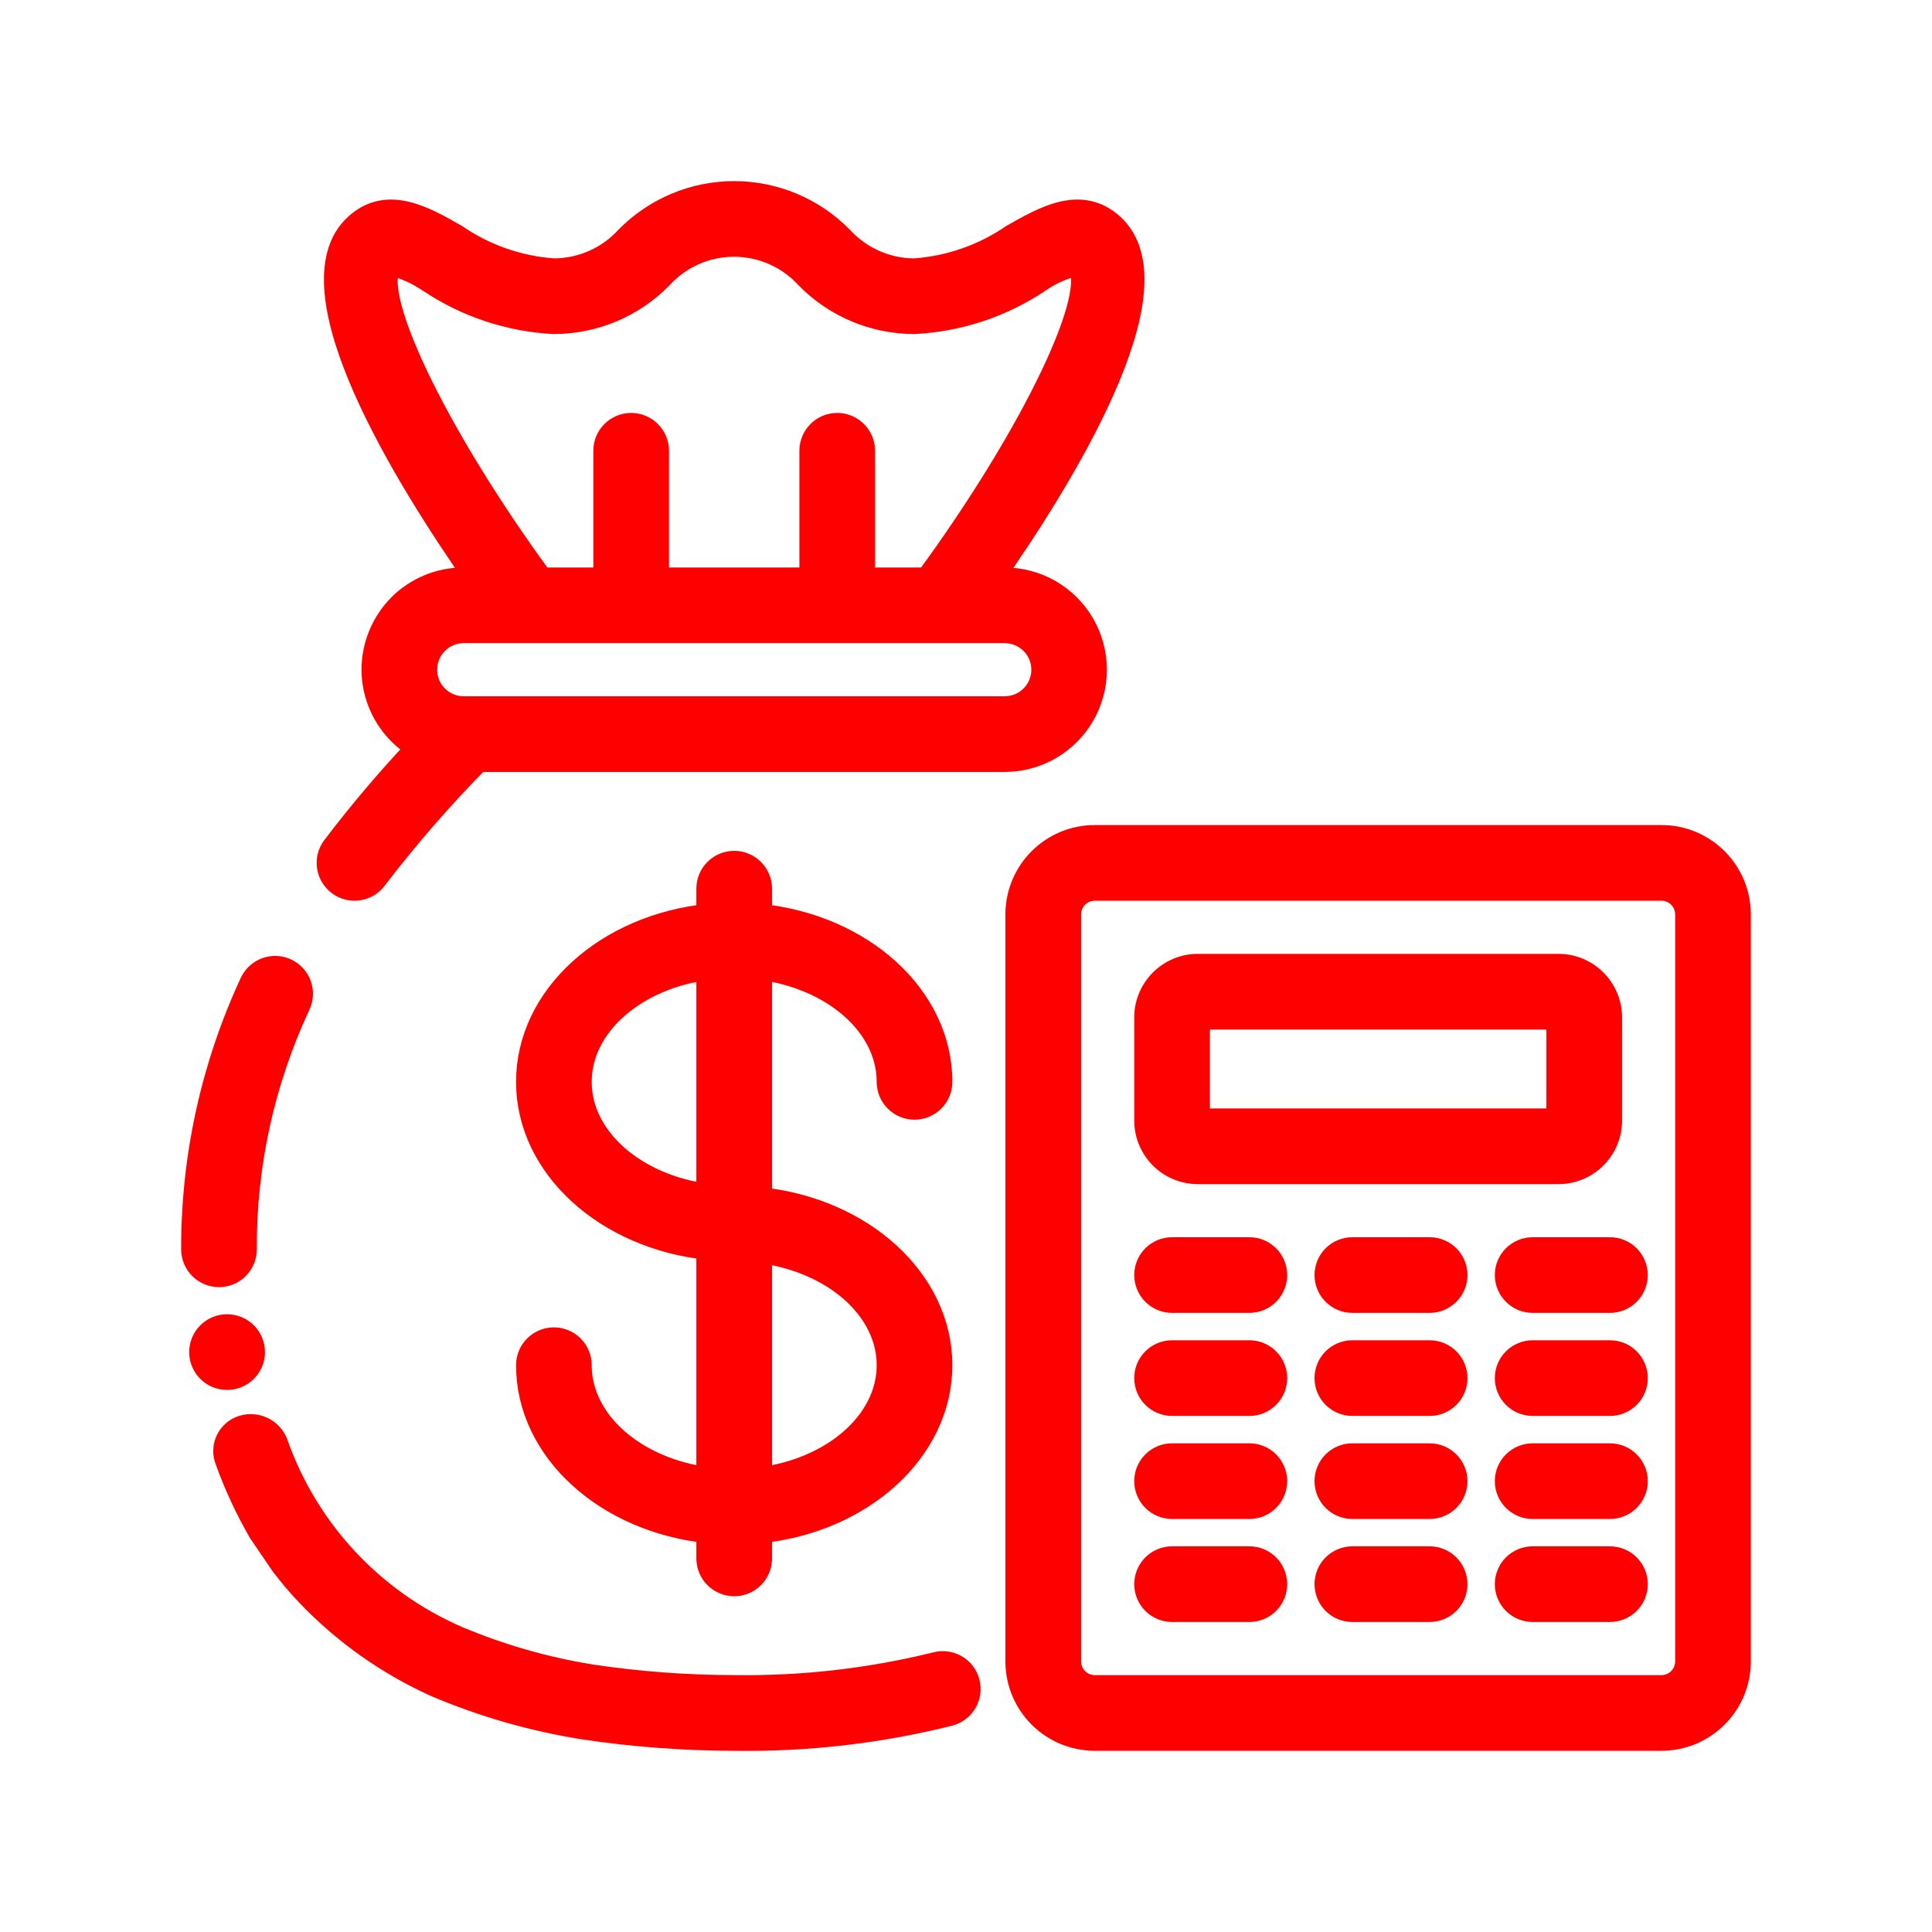
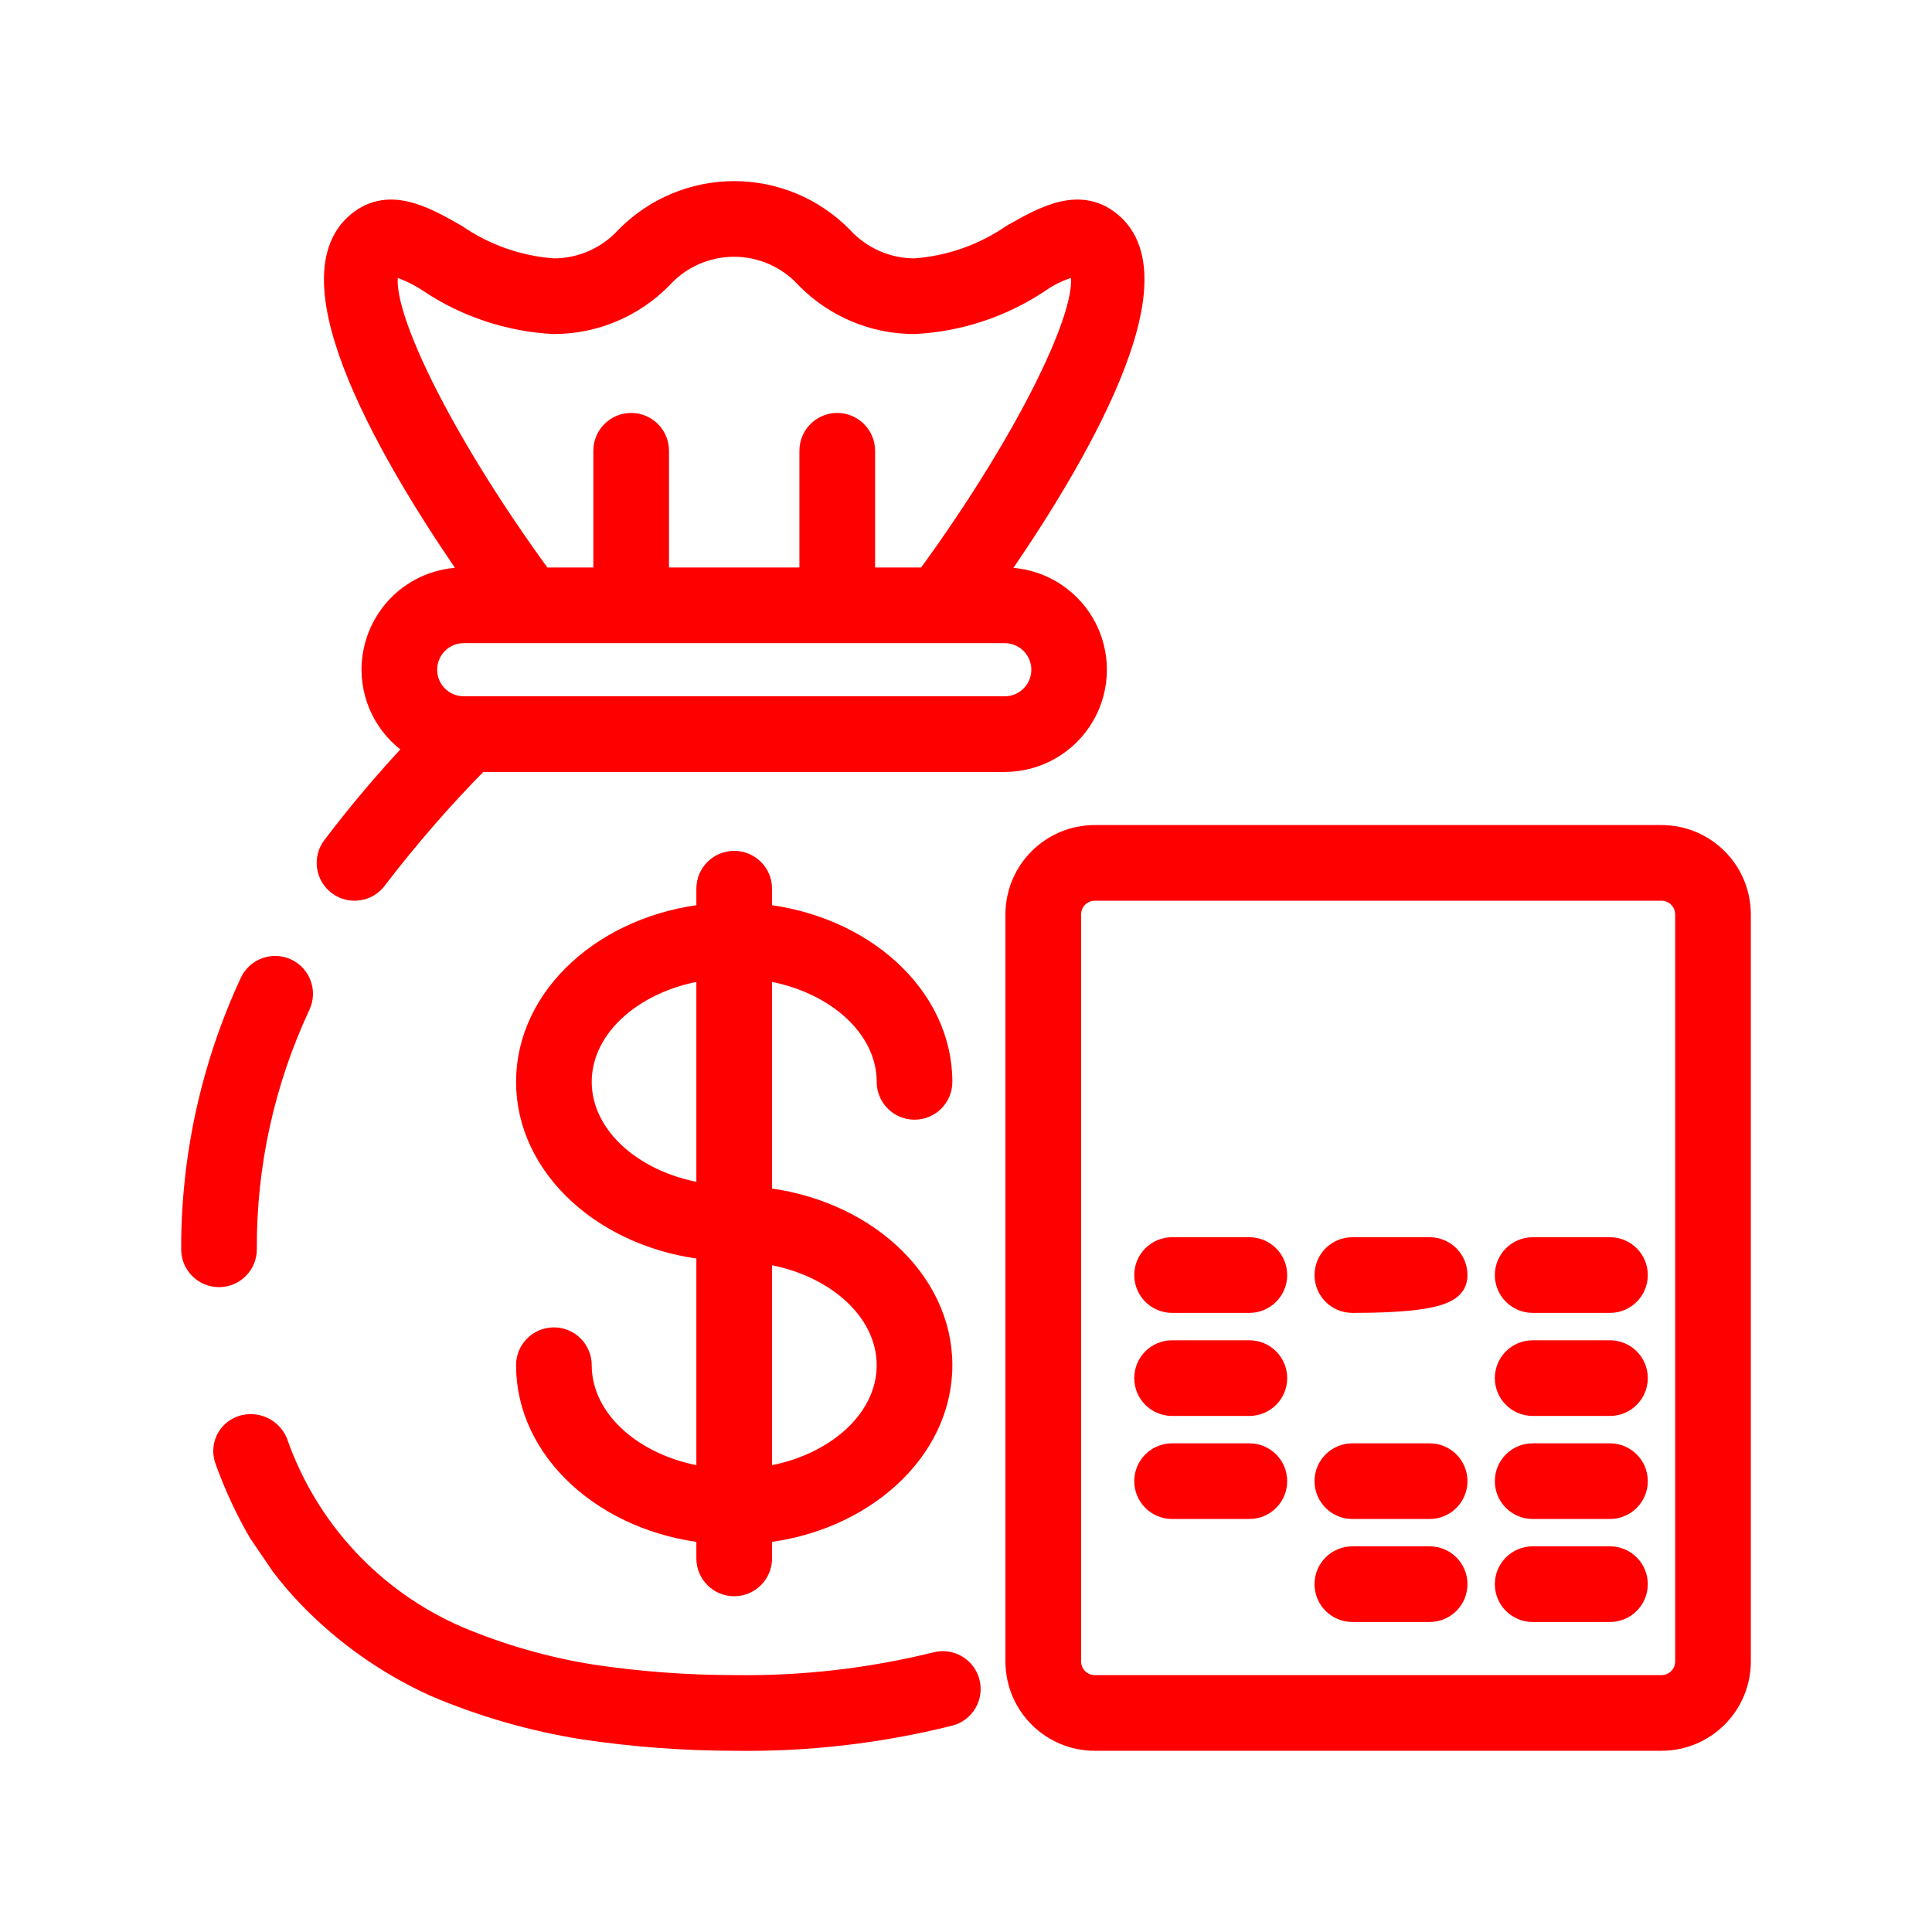
<svg xmlns="http://www.w3.org/2000/svg" width="80" height="80" viewBox="0 0 80 80" fill="none">
  <path d="M42.191 30.459L42.133 30.401Z" fill="#fe0000" />
  <path d="M19.725 12.268C20.249 12.272 20.771 12.194 21.272 12.036C18.501 11.293 16.673 9.029 15.469 10.134C15.305 10.288 15.178 10.477 15.098 10.687C16.47 11.62 18.069 12.166 19.725 12.268V12.268Z" fill="#fe0000" />
  <path d="M36.802 44.798C36.802 45.387 37.279 45.864 37.868 45.864C38.457 45.864 38.935 45.387 38.935 44.798C38.935 41.269 35.671 38.353 31.469 37.925V36.798C31.469 36.209 30.991 35.732 30.402 35.732C29.813 35.732 29.335 36.209 29.335 36.798V37.925C25.133 38.351 21.869 41.269 21.869 44.798C21.869 48.326 25.133 51.242 29.335 51.671V61.258C26.314 60.876 24.002 58.904 24.002 56.531C24.002 55.941 23.525 55.464 22.936 55.464C22.347 55.464 21.869 55.941 21.869 56.531C21.869 60.059 25.133 62.975 29.335 63.404V64.53C29.335 65.119 29.813 65.597 30.402 65.597C30.991 65.597 31.469 65.119 31.469 64.53V63.404C35.671 62.977 38.935 60.059 38.935 56.531C38.935 53.002 35.671 50.086 31.469 49.657V40.071C34.49 40.452 36.802 42.425 36.802 44.798ZM24.002 44.798C24.002 42.425 26.314 40.452 29.335 40.071V49.525C26.314 49.143 24.002 47.171 24.002 44.798ZM36.802 56.531C36.802 58.904 34.49 60.876 31.469 61.258V51.803C34.49 52.185 36.802 54.157 36.802 56.531Z" fill="#fe0000" stroke="#fe0000" />
  <path d="M10.048 59.107C9.774 59.193 9.548 59.391 9.426 59.651C9.304 59.913 9.298 60.213 9.408 60.478C9.776 61.498 10.233 62.482 10.775 63.42L11.696 64.773C12.026 65.209 12.38 65.625 12.757 66.021C14.261 67.597 16.054 68.868 18.039 69.766C19.998 70.599 22.051 71.19 24.153 71.526C26.221 71.837 28.309 71.994 30.4 71.996C33.404 72.043 36.4 71.698 39.314 70.969C39.883 70.817 40.222 70.233 40.071 69.664C39.919 69.094 39.335 68.755 38.766 68.907C36.03 69.582 33.218 69.904 30.4 69.862C28.424 69.861 26.45 69.713 24.495 69.421C22.578 69.114 20.705 68.577 18.917 67.821C15.399 66.291 12.68 63.363 11.415 59.741C11.191 59.209 10.599 58.934 10.048 59.107V59.107Z" fill="#fe0000" stroke="#fe0000" />
-   <path d="M9.406 57.054C8.817 57.057 8.337 56.582 8.334 55.993C8.331 55.404 8.806 54.924 9.395 54.921H9.406C9.995 54.921 10.473 55.399 10.473 55.988C10.473 56.577 9.995 57.054 9.406 57.054Z" fill="#fe0000" stroke="#fe0000" />
  <path d="M11.842 40.182C11.308 39.934 10.674 40.166 10.425 40.701C8.82 44.156 7.993 47.921 8.002 51.731C8.002 52.32 8.48 52.798 9.069 52.798C9.658 52.798 10.135 52.32 10.135 51.731C10.116 48.23 10.877 44.769 12.361 41.598C12.609 41.063 12.376 40.43 11.842 40.182V40.182Z" fill="#fe0000" stroke="#fe0000" />
  <path d="M68.798 34.664H45.333C43.566 34.664 42.133 36.097 42.133 37.864V68.796C42.133 70.563 43.566 71.996 45.333 71.996H68.798C70.566 71.996 71.998 70.563 71.998 68.796V37.864C71.998 36.097 70.566 34.664 68.798 34.664ZM69.865 68.796C69.865 69.385 69.388 69.863 68.798 69.863H45.333C44.744 69.863 44.266 69.385 44.266 68.796V37.864C44.266 37.275 44.744 36.797 45.333 36.797H68.798C69.388 36.797 69.865 37.275 69.865 37.864V68.796Z" fill="#fe0000" stroke="#fe0000" />
-   <path d="M49.6 48.532H64.534C65.712 48.532 66.667 47.577 66.667 46.398V42.132C66.667 40.954 65.712 39.998 64.534 39.998H49.6C48.422 39.998 47.467 40.954 47.467 42.132V46.398C47.467 47.577 48.422 48.532 49.6 48.532ZM49.6 42.132H64.534V46.398H49.6V42.132Z" fill="#fe0000" stroke="#fe0000" />
  <path d="M51.733 51.731H48.533C47.944 51.731 47.467 52.208 47.467 52.797C47.467 53.386 47.944 53.864 48.533 53.864H51.733C52.323 53.864 52.8 53.386 52.8 52.797C52.8 52.208 52.323 51.731 51.733 51.731Z" fill="#fe0000" stroke="#fe0000" />
  <path d="M51.733 55.998H48.533C47.944 55.998 47.467 56.475 47.467 57.064C47.467 57.654 47.944 58.131 48.533 58.131H51.733C52.323 58.131 52.8 57.654 52.8 57.064C52.8 56.475 52.323 55.998 51.733 55.998Z" fill="#fe0000" stroke="#fe0000" />
  <path d="M51.733 60.265H48.533C47.944 60.265 47.467 60.742 47.467 61.331C47.467 61.92 47.944 62.398 48.533 62.398H51.733C52.323 62.398 52.8 61.92 52.8 61.331C52.8 60.742 52.323 60.265 51.733 60.265Z" fill="#fe0000" stroke="#fe0000" />
-   <path d="M51.733 64.53H48.533C47.944 64.53 47.467 65.008 47.467 65.597C47.467 66.186 47.944 66.663 48.533 66.663H51.733C52.323 66.663 52.8 66.186 52.8 65.597C52.8 65.008 52.323 64.53 51.733 64.53Z" fill="#fe0000" stroke="#fe0000" />
-   <path d="M59.198 51.731H55.998C55.409 51.731 54.932 52.208 54.932 52.797C54.932 53.386 55.409 53.864 55.998 53.864H59.198C59.787 53.864 60.265 53.386 60.265 52.797C60.265 52.208 59.787 51.731 59.198 51.731Z" fill="#fe0000" stroke="#fe0000" />
-   <path d="M59.198 55.998H55.998C55.409 55.998 54.932 56.475 54.932 57.064C54.932 57.654 55.409 58.131 55.998 58.131H59.198C59.787 58.131 60.265 57.654 60.265 57.064C60.265 56.475 59.787 55.998 59.198 55.998Z" fill="#fe0000" stroke="#fe0000" />
+   <path d="M59.198 51.731H55.998C55.409 51.731 54.932 52.208 54.932 52.797C54.932 53.386 55.409 53.864 55.998 53.864C59.787 53.864 60.265 53.386 60.265 52.797C60.265 52.208 59.787 51.731 59.198 51.731Z" fill="#fe0000" stroke="#fe0000" />
  <path d="M59.198 60.265H55.998C55.409 60.265 54.932 60.742 54.932 61.331C54.932 61.92 55.409 62.398 55.998 62.398H59.198C59.787 62.398 60.265 61.92 60.265 61.331C60.265 60.742 59.787 60.265 59.198 60.265Z" fill="#fe0000" stroke="#fe0000" />
  <path d="M59.198 64.53H55.998C55.409 64.53 54.932 65.008 54.932 65.597C54.932 66.186 55.409 66.663 55.998 66.663H59.198C59.787 66.663 60.265 66.186 60.265 65.597C60.265 65.008 59.787 64.53 59.198 64.53Z" fill="#fe0000" stroke="#fe0000" />
  <path d="M66.665 51.731H63.465C62.876 51.731 62.398 52.208 62.398 52.797C62.398 53.386 62.876 53.864 63.465 53.864H66.665C67.254 53.864 67.732 53.386 67.732 52.797C67.732 52.208 67.254 51.731 66.665 51.731Z" fill="#fe0000" stroke="#fe0000" />
  <path d="M66.665 55.998H63.465C62.876 55.998 62.398 56.475 62.398 57.064C62.398 57.654 62.876 58.131 63.465 58.131H66.665C67.254 58.131 67.732 57.654 67.732 57.064C67.732 56.475 67.254 55.998 66.665 55.998Z" fill="#fe0000" stroke="#fe0000" />
  <path d="M66.665 60.265H63.465C62.876 60.265 62.398 60.742 62.398 61.331C62.398 61.92 62.876 62.398 63.465 62.398H66.665C67.254 62.398 67.732 61.92 67.732 61.331C67.732 60.742 67.254 60.265 66.665 60.265Z" fill="#fe0000" stroke="#fe0000" />
  <path d="M66.665 64.53H63.465C62.876 64.53 62.398 65.008 62.398 65.597C62.398 66.186 62.876 66.663 63.465 66.663H66.665C67.254 66.663 67.732 66.186 67.732 65.597C67.732 65.008 67.254 64.53 66.665 64.53Z" fill="#fe0000" stroke="#fe0000" />
  <path d="M14.749 9.346C11.941 11.919 16.875 19.855 19.783 23.998H19.202C18.212 23.995 17.26 24.387 16.56 25.088C15.863 25.791 15.471 26.741 15.469 27.732C15.474 29.061 16.187 30.286 17.34 30.947C16.095 32.264 14.922 33.648 13.827 35.091C13.473 35.562 13.569 36.231 14.04 36.584C14.511 36.938 15.18 36.842 15.533 36.371C16.851 34.647 18.276 33.009 19.8 31.465H41.601C42.935 31.465 44.167 30.753 44.834 29.598C45.501 28.443 45.501 27.02 44.834 25.865C44.167 24.71 42.935 23.998 41.601 23.998H41.021C43.928 19.855 48.862 11.92 46.056 9.346C44.765 8.164 43.261 9.026 41.935 9.78C40.73 10.606 39.326 11.096 37.868 11.199C36.711 11.197 35.608 10.709 34.827 9.855C33.66 8.668 32.065 8 30.401 8C28.736 8 27.142 8.668 25.974 9.855C25.192 10.71 24.087 11.198 22.928 11.199C21.471 11.097 20.068 10.607 18.864 9.78C17.54 9.024 16.037 8.165 14.749 9.346V9.346ZM42.735 26.599C43.194 27.056 43.331 27.746 43.083 28.345C42.835 28.943 42.249 29.333 41.601 29.331H19.202C18.319 29.331 17.602 28.615 17.602 27.732C17.602 26.848 18.319 26.131 19.202 26.131H41.601C42.026 26.132 42.434 26.3 42.735 26.599V26.599ZM22.928 13.332C24.593 13.332 26.189 12.663 27.356 11.475C28.135 10.619 29.238 10.132 30.395 10.132C31.553 10.132 32.656 10.619 33.435 11.475C34.604 12.664 36.201 13.333 37.868 13.332C39.7 13.236 41.471 12.649 42.998 11.632C43.484 11.288 44.035 11.046 44.618 10.918C45.712 11.921 42.819 17.968 38.397 23.998H35.735V18.665C35.735 18.076 35.257 17.599 34.668 17.599C34.079 17.599 33.602 18.076 33.602 18.665V23.998H27.202V18.665C27.202 18.076 26.724 17.599 26.135 17.599C25.546 17.599 25.069 18.076 25.069 18.665V23.998H22.411C17.989 17.968 15.096 11.921 16.205 10.902C16.776 11.055 17.316 11.301 17.805 11.632C19.329 12.649 21.099 13.236 22.928 13.332Z" fill="#fe0000" stroke="#fe0000" />
</svg>